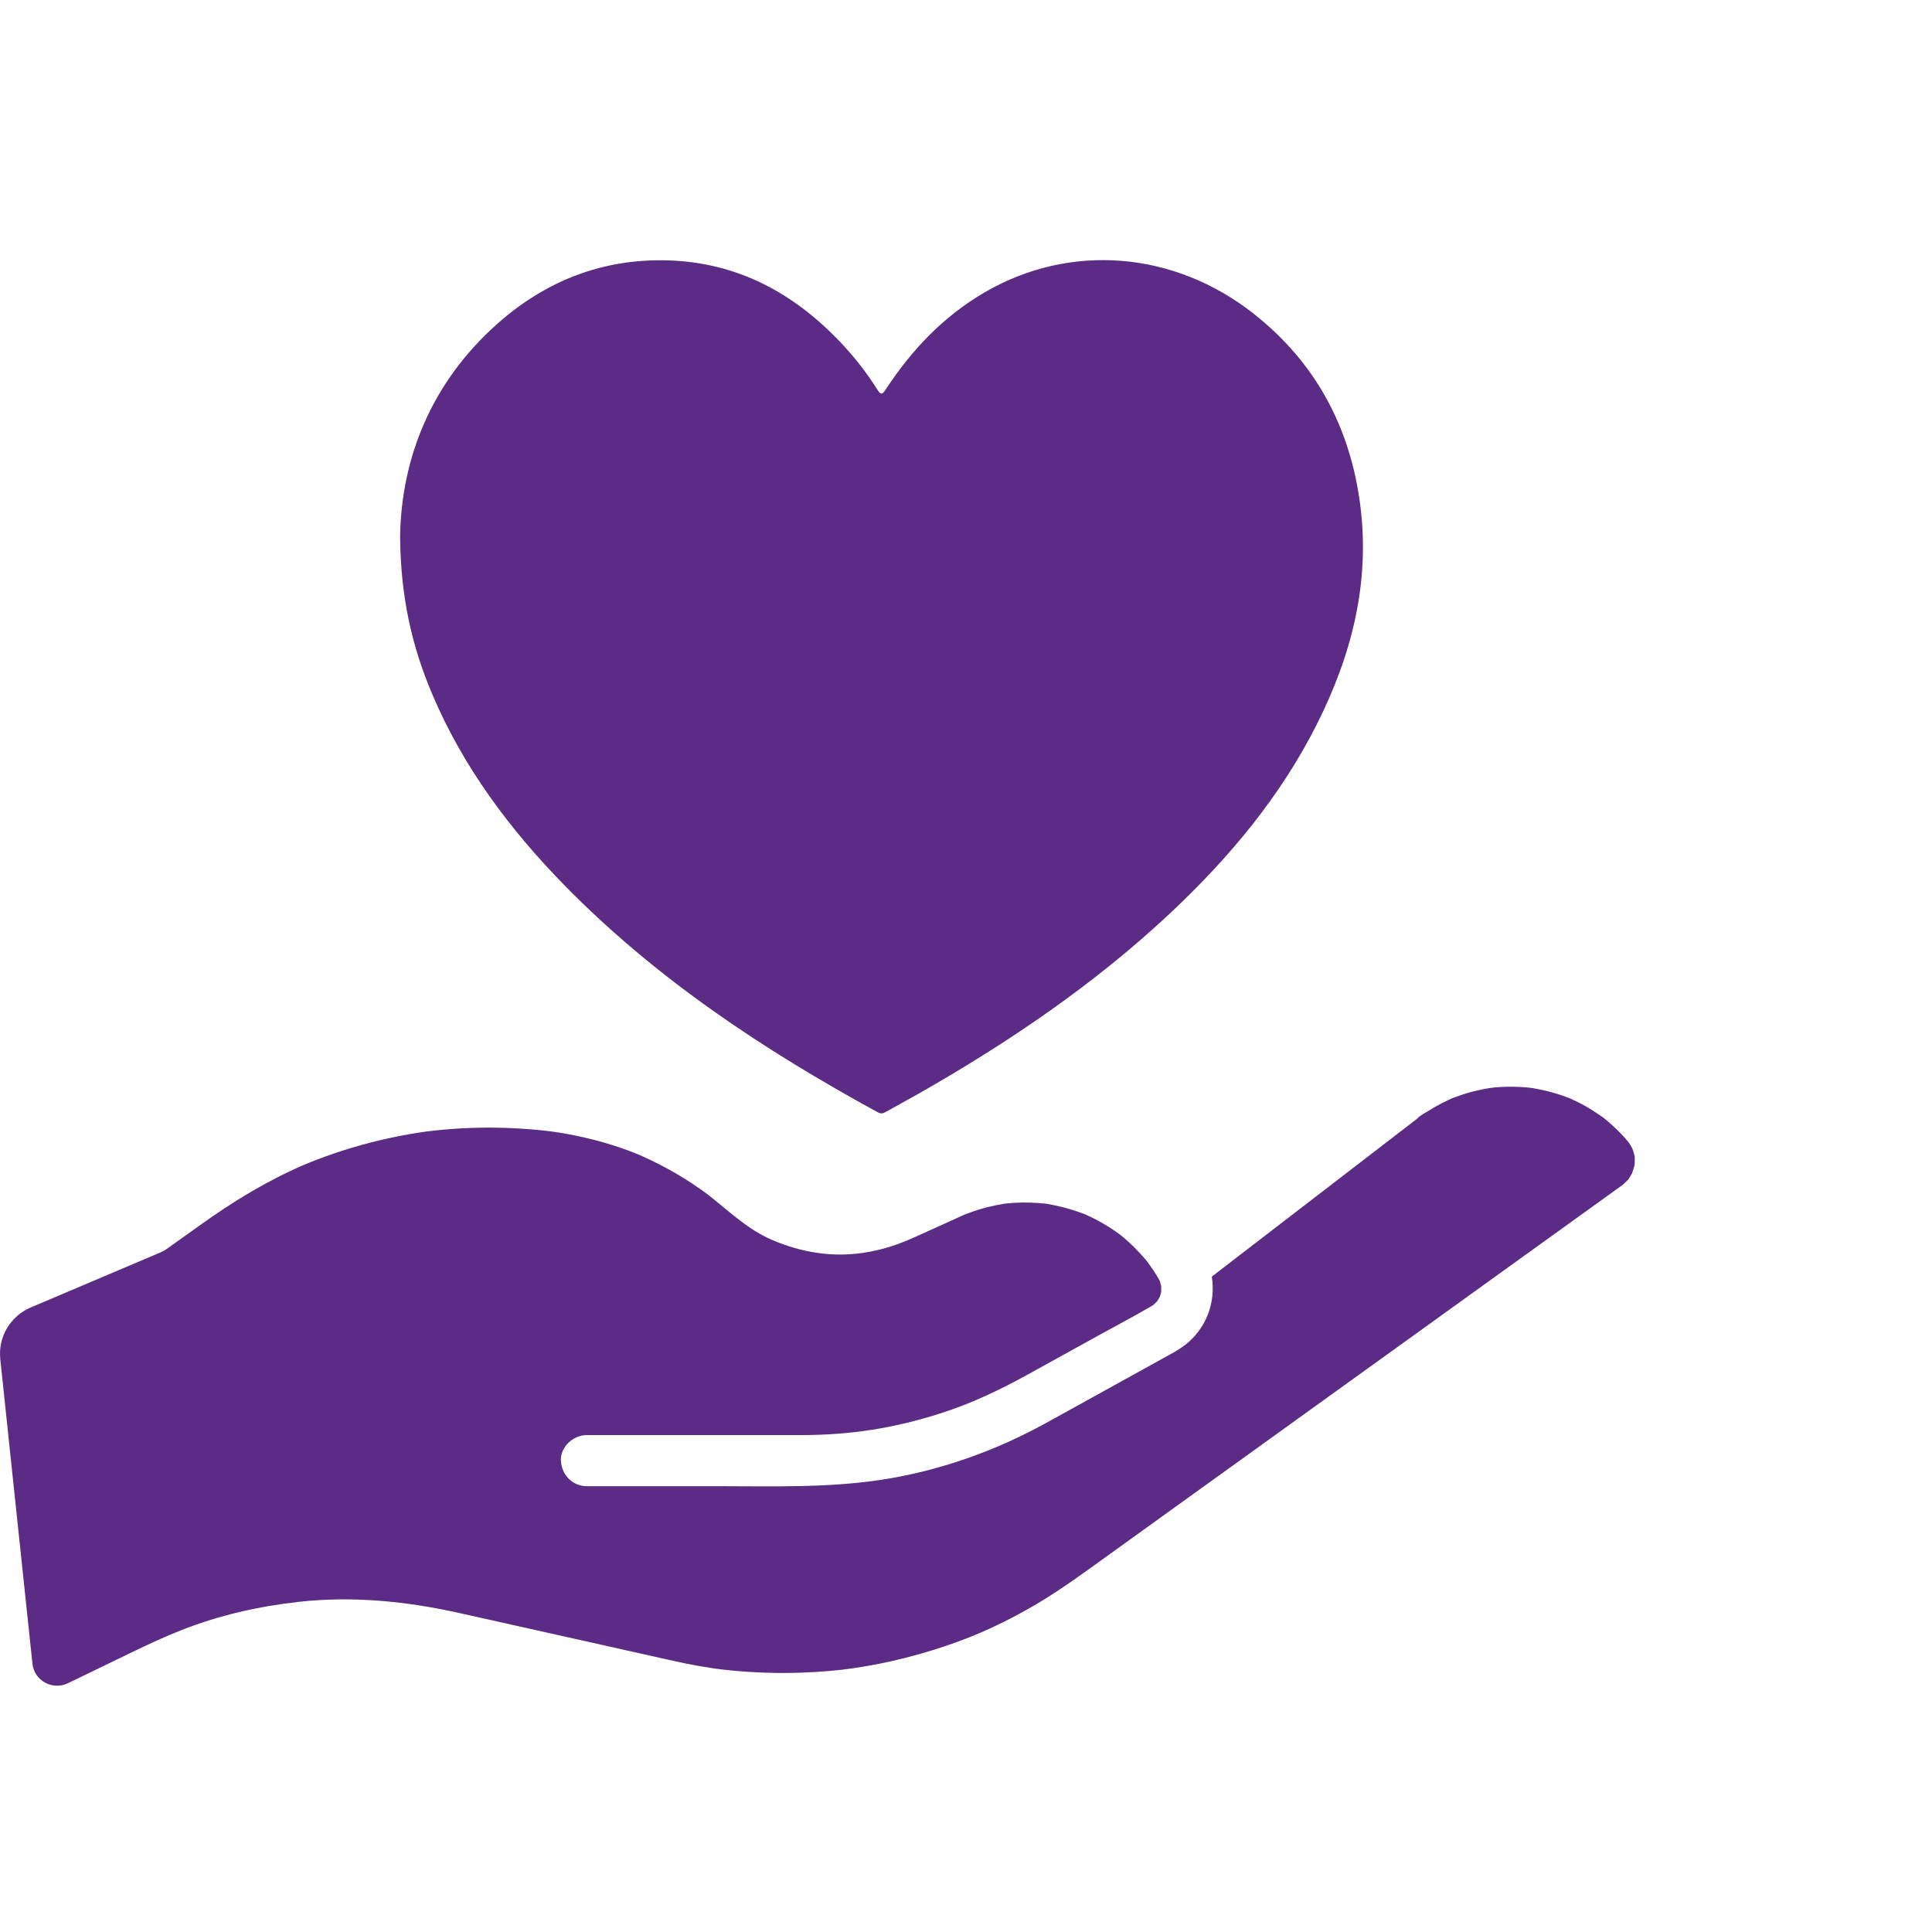
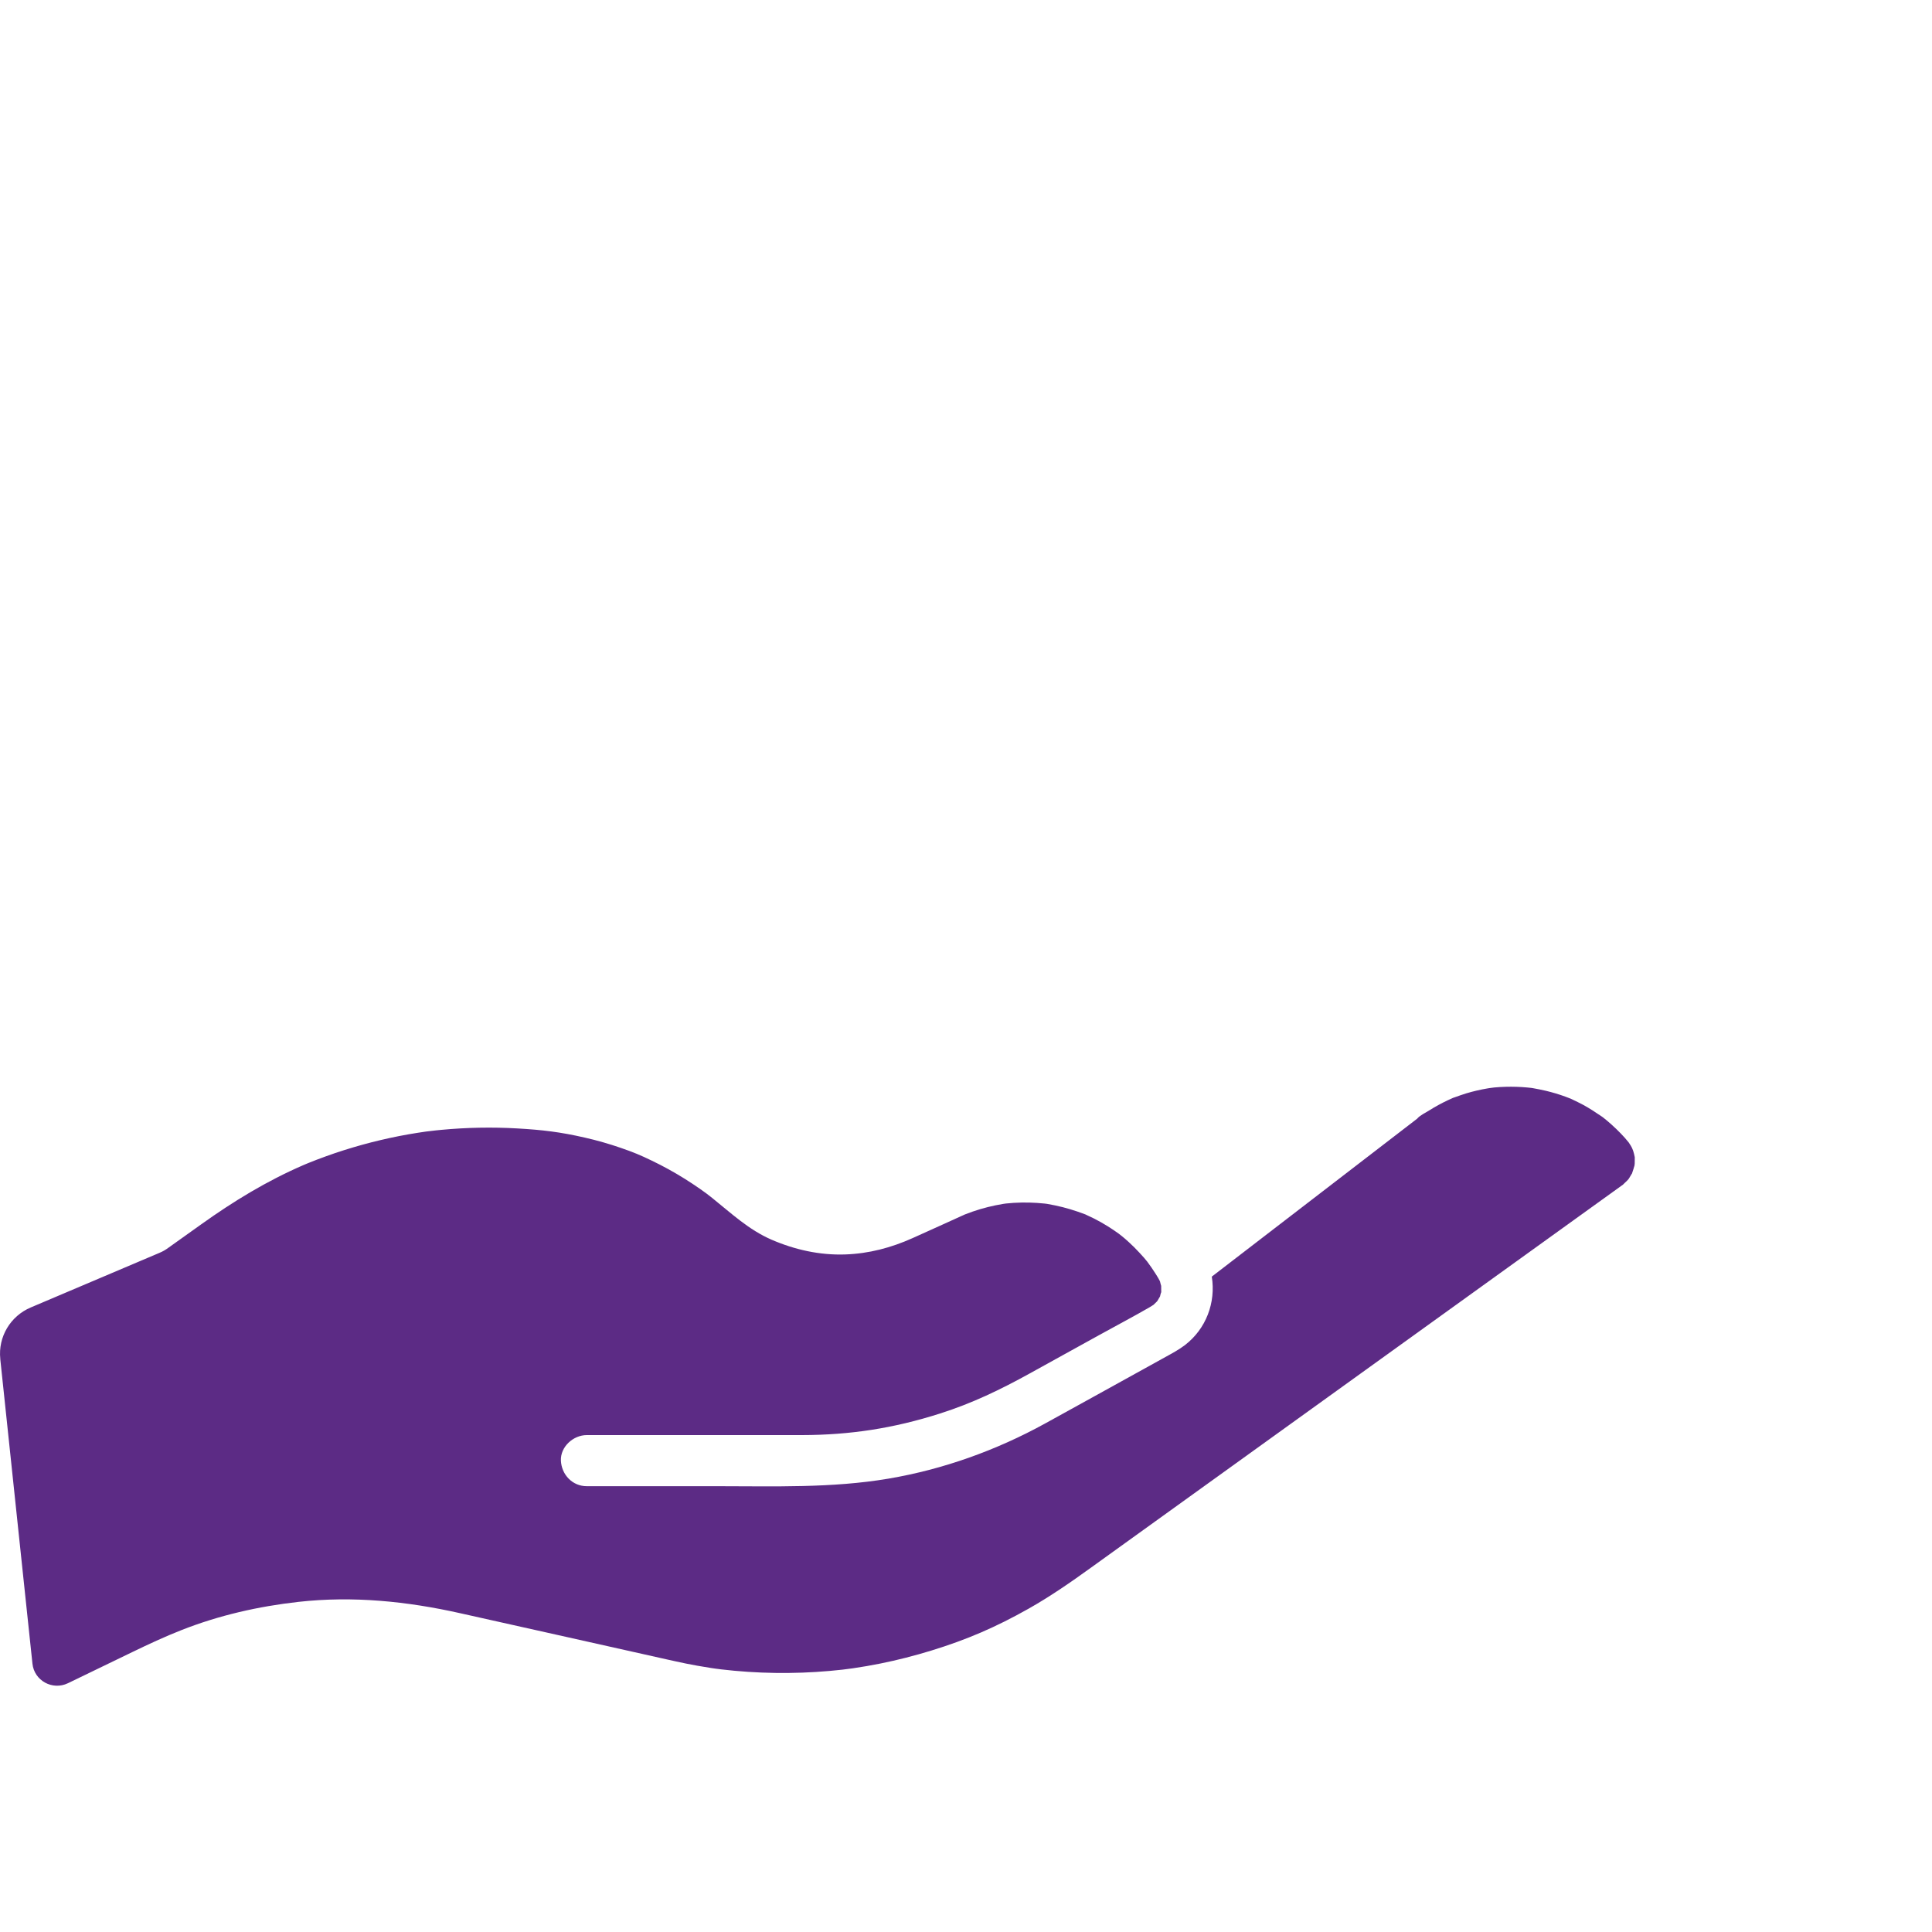
<svg xmlns="http://www.w3.org/2000/svg" width="40" height="40" viewBox="0 0 40 40" fill="none">
  <g clip-path="url(#clip0_10812_6033)">
    <path d="M33.834 24.149C33.831 24.162 33.828 24.175 33.824 24.188C33.814 24.224 33.799 24.259 33.789 24.295C33.789 24.295 33.789 24.296 33.789 24.296C33.786 24.301 33.782 24.306 33.777 24.313C33.761 24.337 33.744 24.366 33.73 24.392C33.723 24.401 33.719 24.408 33.715 24.414C33.704 24.425 33.694 24.438 33.683 24.449C33.669 24.464 33.602 24.523 33.603 24.526C33.574 24.548 33.543 24.57 33.513 24.591C33.392 24.678 33.27 24.766 33.149 24.853C32.069 25.63 30.989 26.408 29.909 27.186C28.469 28.223 27.029 29.259 25.589 30.296C24.591 31.015 23.593 31.733 22.594 32.452C22.174 32.755 21.749 33.05 21.296 33.306C20.615 33.69 20.018 33.947 19.283 34.173C18.935 34.28 18.583 34.37 18.226 34.442C18.038 34.48 17.849 34.512 17.66 34.54C17.535 34.559 17.369 34.578 17.175 34.595C16.426 34.661 15.671 34.65 14.925 34.562C14.929 34.562 14.811 34.547 14.81 34.547C14.78 34.542 14.751 34.538 14.721 34.534C14.625 34.519 14.529 34.503 14.433 34.486C14.279 34.459 14.125 34.427 13.972 34.393C13.924 34.383 13.876 34.372 13.827 34.361C13.139 34.207 12.45 34.053 11.762 33.899C11.017 33.733 10.273 33.566 9.528 33.4C8.426 33.153 7.308 33.039 6.18 33.165C5.35 33.258 4.535 33.443 3.758 33.749C3.409 33.886 3.071 34.044 2.734 34.207C2.291 34.421 1.849 34.635 1.407 34.849C1.086 35.004 0.709 34.796 0.672 34.446C0.619 33.948 0.567 33.45 0.514 32.953C0.345 31.349 0.176 29.745 0.006 28.142C0.006 28.139 0.006 28.137 0.006 28.134C-0.042 27.68 0.214 27.248 0.638 27.069L2.09 26.453C2.493 26.282 2.896 26.11 3.299 25.94C3.372 25.909 3.423 25.88 3.487 25.833C3.713 25.672 3.938 25.511 4.164 25.35C4.831 24.873 5.525 24.449 6.282 24.122C6.287 24.12 6.333 24.101 6.353 24.092C6.37 24.085 6.397 24.074 6.395 24.075C6.449 24.053 6.503 24.032 6.557 24.011C6.683 23.963 6.811 23.917 6.939 23.873C7.186 23.79 7.435 23.716 7.688 23.651C7.94 23.587 8.195 23.531 8.451 23.486C8.575 23.464 8.699 23.445 8.824 23.427C8.824 23.427 8.825 23.427 8.825 23.427C8.854 23.423 8.883 23.42 8.911 23.417C8.988 23.407 9.065 23.399 9.142 23.392C9.664 23.343 10.189 23.333 10.712 23.363C11.235 23.393 11.601 23.437 12.108 23.553C12.361 23.61 12.611 23.682 12.857 23.767C13.123 23.859 13.25 23.912 13.497 24.031C13.73 24.143 13.957 24.268 14.176 24.405C14.282 24.471 14.385 24.54 14.488 24.611C14.61 24.697 14.656 24.731 14.748 24.805C15.143 25.122 15.5 25.46 15.973 25.666C16.454 25.874 16.971 25.99 17.499 25.972C17.99 25.955 18.45 25.833 18.896 25.633C19.12 25.533 19.344 25.431 19.567 25.33C19.675 25.281 19.782 25.232 19.89 25.183C19.908 25.175 19.926 25.167 19.944 25.159C19.957 25.153 19.966 25.149 19.972 25.146C19.974 25.146 19.975 25.145 19.977 25.144C20.031 25.123 20.085 25.103 20.139 25.084C20.345 25.013 20.557 24.96 20.773 24.925C20.781 24.924 20.812 24.92 20.83 24.917C20.837 24.917 20.842 24.916 20.844 24.916C20.892 24.912 20.939 24.907 20.986 24.904C21.097 24.897 21.207 24.895 21.317 24.898C21.419 24.901 21.521 24.907 21.623 24.918C21.637 24.92 21.651 24.921 21.665 24.923C21.672 24.924 21.68 24.926 21.69 24.927C21.744 24.937 21.797 24.946 21.851 24.958C22.058 25.001 22.258 25.063 22.455 25.137C22.464 25.141 22.471 25.143 22.476 25.145C22.481 25.148 22.489 25.152 22.5 25.157C22.549 25.18 22.599 25.203 22.648 25.227C22.745 25.276 22.841 25.33 22.934 25.388C23.011 25.436 23.086 25.487 23.16 25.54C23.161 25.541 23.211 25.578 23.228 25.593C23.277 25.633 23.325 25.674 23.371 25.717C23.448 25.787 23.521 25.86 23.591 25.936C23.624 25.971 23.656 26.007 23.688 26.043C23.703 26.062 23.718 26.08 23.734 26.099C23.74 26.106 23.744 26.11 23.748 26.115C23.75 26.117 23.753 26.122 23.759 26.13C23.815 26.205 23.869 26.283 23.919 26.362C23.942 26.399 23.966 26.435 23.987 26.473C23.997 26.491 24.007 26.51 24.016 26.528C24.017 26.532 24.017 26.535 24.019 26.541C24.026 26.568 24.032 26.596 24.041 26.623C24.041 26.66 24.042 26.697 24.042 26.735C24.043 26.733 24.043 26.731 24.044 26.729C24.044 26.731 24.043 26.733 24.043 26.735C24.043 26.735 24.043 26.736 24.043 26.736C24.043 26.757 24.035 26.776 24.032 26.779C24.031 26.784 24.03 26.789 24.029 26.794C24.024 26.81 24.018 26.826 24.014 26.842C24.023 26.814 24.033 26.814 24.011 26.852C24.01 26.854 24.009 26.856 24.009 26.858C24.009 26.856 24.01 26.854 24.01 26.852C24.01 26.853 24.009 26.854 24.009 26.855C23.993 26.88 23.977 26.907 23.963 26.933C23.962 26.935 23.958 26.939 23.954 26.945C23.94 26.957 23.892 27.007 23.881 27.016C23.86 27.03 23.838 27.043 23.816 27.056C23.814 27.058 23.812 27.058 23.811 27.06C23.463 27.261 23.107 27.448 22.756 27.642C22.278 27.906 21.8 28.171 21.323 28.434C20.704 28.776 20.125 29.054 19.46 29.266C18.497 29.573 17.599 29.71 16.602 29.712C16.273 29.712 15.944 29.712 15.616 29.712H12.148C11.868 29.712 11.6 29.955 11.613 30.241C11.626 30.528 11.848 30.77 12.148 30.77H14.845C16.031 30.77 17.218 30.812 18.393 30.614C19.528 30.422 20.628 30.027 21.634 29.474C21.969 29.29 22.302 29.105 22.636 28.921C23.133 28.645 23.631 28.371 24.128 28.096C24.267 28.019 24.403 27.947 24.53 27.851C24.97 27.514 25.175 26.97 25.089 26.431C26.059 25.685 27.029 24.939 27.998 24.194C28.446 23.85 28.893 23.505 29.341 23.161C29.393 23.095 29.515 23.038 29.587 22.992C29.711 22.914 29.84 22.843 29.972 22.781C30.009 22.763 30.046 22.747 30.084 22.73C30.091 22.728 30.1 22.725 30.111 22.721C30.194 22.691 30.276 22.662 30.36 22.636C30.504 22.593 30.651 22.559 30.799 22.534C30.813 22.531 30.828 22.529 30.843 22.527C30.848 22.527 30.925 22.517 30.937 22.515C31.015 22.508 31.093 22.503 31.172 22.501C31.32 22.497 31.469 22.501 31.617 22.515C31.647 22.517 31.676 22.521 31.705 22.524C31.715 22.526 31.725 22.527 31.731 22.528C31.824 22.546 31.916 22.561 32.007 22.584C32.144 22.617 32.28 22.657 32.412 22.706C32.449 22.719 32.486 22.733 32.522 22.748C32.523 22.748 32.523 22.748 32.524 22.749C32.53 22.752 32.538 22.756 32.547 22.76C32.625 22.797 32.703 22.835 32.78 22.876C32.914 22.949 33.039 23.032 33.164 23.117C33.172 23.122 33.178 23.127 33.183 23.13C33.211 23.152 33.239 23.175 33.267 23.198C33.335 23.255 33.402 23.315 33.466 23.377C33.526 23.435 33.583 23.494 33.638 23.555C33.648 23.567 33.697 23.626 33.719 23.651C33.734 23.674 33.765 23.722 33.763 23.719C33.771 23.733 33.779 23.747 33.786 23.761C33.785 23.76 33.807 23.807 33.813 23.826C33.827 23.869 33.837 23.913 33.846 23.959C33.846 23.963 33.846 23.968 33.846 23.975C33.846 24.012 33.845 24.05 33.845 24.087C33.845 24.097 33.843 24.112 33.841 24.126C33.842 24.119 33.844 24.112 33.846 24.102C33.844 24.112 33.842 24.121 33.84 24.13C33.837 24.149 33.833 24.162 33.835 24.151L33.834 24.149Z" fill="#5C2B85" />
-     <path d="M8.284 11.087C8.314 9.486 8.924 7.921 10.302 6.699C11.301 5.814 12.479 5.351 13.827 5.391C15.261 5.432 16.427 6.062 17.396 7.081C17.684 7.384 17.942 7.712 18.163 8.064C18.24 8.188 18.271 8.164 18.34 8.06C18.873 7.247 19.529 6.554 20.379 6.057C22.147 5.024 24.307 5.19 25.966 6.503C27.241 7.512 27.95 8.844 28.16 10.436C28.373 12.056 27.986 13.567 27.259 15.005C26.505 16.499 25.444 17.765 24.227 18.907C22.654 20.382 20.88 21.584 19.007 22.65C18.785 22.776 18.559 22.896 18.337 23.022C18.282 23.054 18.237 23.063 18.175 23.03C15.809 21.737 13.578 20.261 11.686 18.328C10.549 17.166 9.589 15.88 8.952 14.379C8.533 13.393 8.291 12.368 8.284 11.088V11.087Z" fill="#5C2B85" />
  </g>
  <defs>
    <clipPath id="clip0_10812_6033">
      <rect width="40" height="40" fill="white" />
    </clipPath>
  </defs>
</svg>